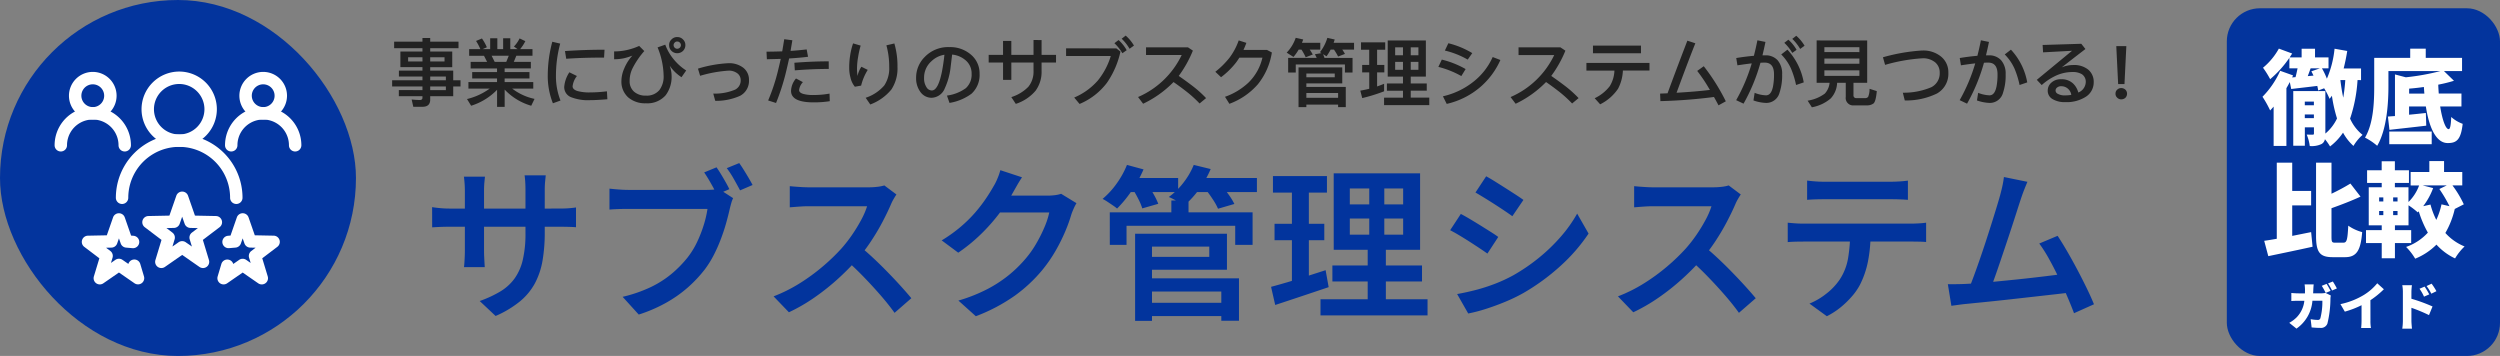
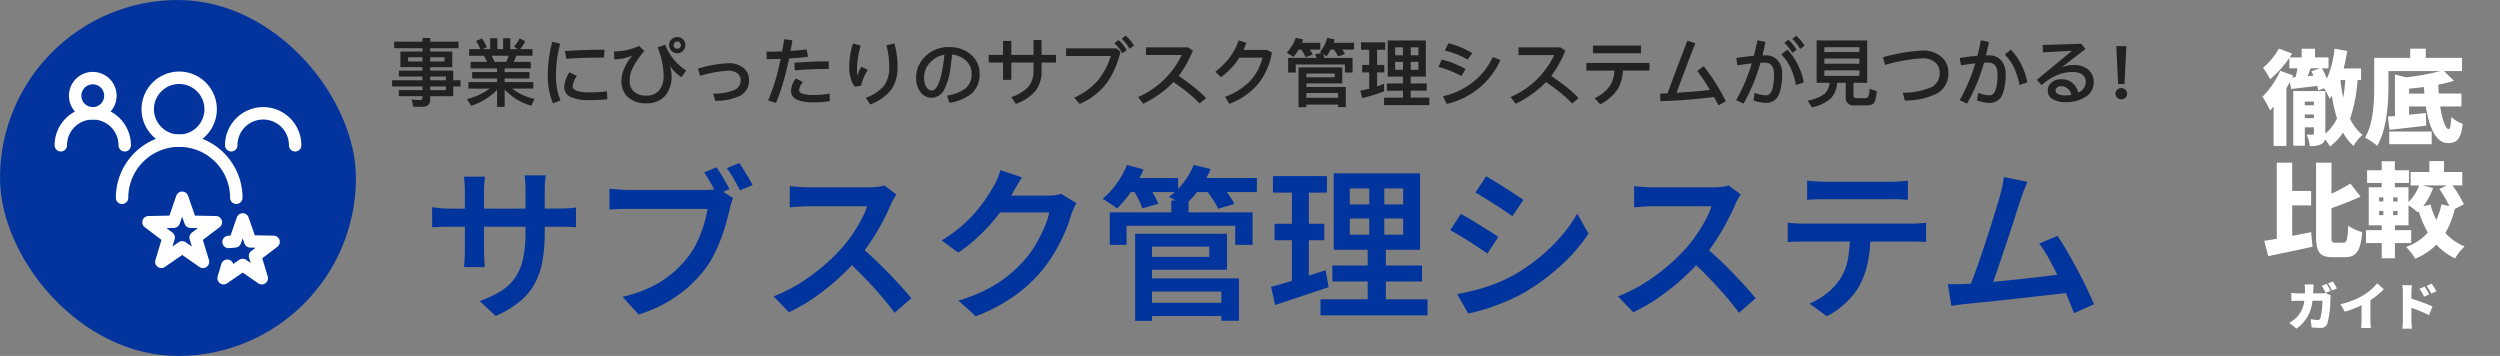
<svg xmlns="http://www.w3.org/2000/svg" width="302" height="43" viewBox="0 0 302 43">
  <rect x="0" y="0" width="302" height="43" fill="#808080" stroke="none" />
  <g id="Group_1977" data-name="Group 1977" transform="translate(-175 -8067)">
    <g id="Group_81834" data-name="Group 81834" transform="translate(-345 11107)">
      <g id="Group_81833" data-name="Group 81833">
        <g id="Group_59972" data-name="Group 59972" transform="translate(-1233 -2463)">
          <rect id="Rectangle_9778" data-name="Rectangle 9778" width="43" height="43" rx="21.5" transform="translate(1753 -577)" fill="#03349d" />
          <g id="Group_59970" data-name="Group 59970" transform="translate(1760.346 -567.606)">
            <path id="Path_131806" data-name="Path 131806" d="M88.561,155.251a.749.749,0,0,1-.428-.134l-2.087-1.452-2.087,1.452a.75.75,0,0,1-1.146-.833l.736-2.433-2.025-1.536a.75.75,0,0,1,.438-1.347l2.541-.051.835-2.4a.75.75,0,0,1,1.417,0l.835,2.4,2.541.051a.75.75,0,0,1,.438,1.347l-2.025,1.536.736,2.433a.75.75,0,0,1-.718.967ZM86.046,152a.749.749,0,0,1,.428.134l.744.518-.262-.867a.75.75,0,0,1,.265-.815l.722-.547-.906-.018a.75.75,0,0,1-.693-.5l-.3-.856-.3.856a.75.75,0,0,1-.693.5l-.906.018.722.547a.75.75,0,0,1,.265.815l-.262.867.744-.518A.749.749,0,0,1,86.046,152Z" transform="translate(-71.385 -132.265)" fill="#fff" />
            <path id="Path_131807" data-name="Path 131807" d="M222.288,229.486a.749.749,0,0,1-.428-.134l-1.878-1.3-1.878,1.3a.75.75,0,0,1-1.146-.83l.449-1.507a.75.75,0,0,1,1.437,0l.711-.493a.75.75,0,0,1,.855,0l.537.372-.19-.628a.75.75,0,0,1,.264-.815l.522-.4-.654-.013a.75.75,0,0,1-.693-.5l-.215-.617-.215.617a.75.75,0,0,1-.645.5l-.782.066a.75.75,0,1,1-.126-1.495l.3-.025.763-2.194a.75.75,0,0,1,1.417,0l.752,2.161,2.287.046a.75.75,0,0,1,.438,1.347l-1.824,1.385.663,2.19a.75.75,0,0,1-.718.967Z" transform="translate(-198.012 -204.522)" fill="#fff" />
-             <path id="Path_131808" data-name="Path 131808" d="M6.426,229.486a.75.75,0,0,1-.718-.967l.663-2.19-1.824-1.382a.75.75,0,0,1,.438-1.348l2.287-.046.752-2.161a.75.75,0,0,1,1.417,0l.763,2.194.3.025a.75.75,0,0,1-.126,1.495l-.782-.066a.75.75,0,0,1-.645-.5l-.215-.617-.215.617a.75.75,0,0,1-.693.5l-.65.013.519.393a.75.75,0,0,1,.265.815l-.19.629.537-.373a.75.75,0,0,1,.855,0l.711.493a.75.75,0,0,1,1.437,0l.449,1.507a.75.75,0,0,1-1.146.83l-1.878-1.3-1.878,1.3A.749.749,0,0,1,6.426,229.486Z" transform="translate(-1.714 -204.522)" fill="#fff" />
            <g id="Group_48659" data-name="Group 48659" transform="translate(7.403)">
              <path id="Ellipse_693" data-name="Ellipse 693" d="M3.8-.75A4.549,4.549,0,1,1-.75,3.8,4.554,4.554,0,0,1,3.8-.75Zm0,7.6A3.049,3.049,0,1,0,.75,3.8,3.052,3.052,0,0,0,3.8,6.848Z" transform="translate(3.099 0)" fill="#fff" />
              <path id="Path_131809" data-name="Path 131809" d="M83.745,100.43a.75.75,0,0,1-.75-.75,6.15,6.15,0,0,0-12.3,0,.75.75,0,0,1-1.5,0,7.65,7.65,0,0,1,15.3,0A.75.75,0,0,1,83.745,100.43Z" transform="translate(-69.948 -85.183)" fill="#fff" />
            </g>
            <g id="Group_48660" data-name="Group 48660" transform="translate(0 0.042)">
              <path id="Ellipse_693-2" data-name="Ellipse 693" d="M2.127-.75A2.877,2.877,0,1,1-.75,2.127,2.88,2.88,0,0,1,2.127-.75Zm0,4.254A1.377,1.377,0,1,0,.75,2.127,1.379,1.379,0,0,0,2.127,3.5Z" transform="translate(1.734 0)" fill="#fff" />
              <path id="Path_131809-2" data-name="Path 131809" d="M77.67,97.393a.75.75,0,0,1-.75-.75,3.111,3.111,0,0,0-6.222,0,.75.75,0,0,1-1.5,0,4.611,4.611,0,0,1,9.222,0A.75.75,0,0,1,77.67,97.393Z" transform="translate(-69.948 -88.529)" fill="#fff" />
            </g>
            <g id="Group_48661" data-name="Group 48661" transform="translate(20.587 0.042)">
-               <path id="Ellipse_693-3" data-name="Ellipse 693" d="M2.127-.75A2.877,2.877,0,1,1-.75,2.127,2.88,2.88,0,0,1,2.127-.75Zm0,4.254A1.377,1.377,0,1,0,.75,2.127,1.379,1.379,0,0,0,2.127,3.5Z" transform="translate(1.734 0)" fill="#fff" />
              <path id="Path_131809-3" data-name="Path 131809" d="M77.67,97.393a.75.75,0,0,1-.75-.75,3.111,3.111,0,0,0-6.222,0,.75.75,0,0,1-1.5,0,4.611,4.611,0,0,1,9.222,0A.75.75,0,0,1,77.67,97.393Z" transform="translate(-69.948 -88.529)" fill="#fff" />
            </g>
          </g>
        </g>
        <g id="Group_59973" data-name="Group 59973" transform="translate(-1233 -2463)">
          <g id="Group_8408" data-name="Group 8408" transform="translate(2418.911 -506.23)">
-             <rect id="Rectangle_3595" data-name="Rectangle 3595" width="33" height="42" rx="4" transform="translate(-396.911 -69.77)" fill="#03349d" />
            <path id="Path_105915" data-name="Path 105915" d="M-378.033-55.33a20.954,20.954,0,0,1-.247,2.124c-.148-.679-.259-1.4-.346-2.124Zm-4.892,4.6v-.445h1.1v.445Zm1.1-2v.445h-1.1v-.445Zm-.741-3.076.346-.939h1.112l-1.026.358q.13.24.26.519Zm6.436.482v-1.408h-2.1c.173-.68.321-1.4.432-2.113l-1.532-.271a12.217,12.217,0,0,1-.926,3.619,8.911,8.911,0,0,0-.593-1.248h.791v-1.322h-1.631v-1.05h-1.618v1.05h-1.445c.1-.161.2-.309.3-.47l-1.606-.593a8.028,8.028,0,0,1-1.915,2.31,10.752,10.752,0,0,1,.865,1.384,12.743,12.743,0,0,0,2.322-2.582v1.272h.988c-.074.346-.148.716-.247,1.062l-.408.037.111-.247-1.557-.556a10.509,10.509,0,0,1-2.137,3.137,12.568,12.568,0,0,1,.926,1.655c.136-.148.284-.3.42-.469v4.756h1.544V-54.35q.222-.371.408-.741l.173.84c.914-.111,2.026-.235,3.15-.371.049.2.087.4.111.556l.716-.272a8.4,8.4,0,0,1,.655,1.272,4.554,4.554,0,0,0,.284-.371,17.216,17.216,0,0,0,.617,2.743,5.385,5.385,0,0,1-1.408,1.828V-54h-3.879v6.6h1.4v-2.223h1.1v.741c0,.111-.037.148-.148.148s-.432,0-.729-.012a5.11,5.11,0,0,1,.37,1.384,2.739,2.739,0,0,0,1.433-.247.837.837,0,0,0,.4-.58,6.185,6.185,0,0,1,.618.877,6.914,6.914,0,0,0,1.569-1.668,5.987,5.987,0,0,0,1.26,1.606,5.564,5.564,0,0,1,1.1-1.334,5.284,5.284,0,0,1-1.507-1.964,17.9,17.9,0,0,0,.9-4.657Zm3.41,7.745h5.126v-1.532h-5.126Zm2.4-6.114v-.6c.58-.049,1.186-.111,1.779-.2.025.272.037.544.062.8Zm6.32,1.55V-53.7h-2.742c-.025-.358-.049-.717-.062-1.075a17.87,17.87,0,0,0,1.9-.469l-1.211-1.173h2.186v-1.594h-4.385v-1.112h-1.877v1.112h-4.348v3.434c0,1.828-.074,4.447-1.112,6.2a7.136,7.136,0,0,1,1.47.988c1.161-1.951,1.359-5.126,1.359-7.189v-1.84h6.287a27.878,27.878,0,0,1-4.188.753l-1.309-.346v5.028c-.309.025-.593.037-.852.062l.185,1.606c1.26-.148,2.915-.321,4.447-.507l-.049-1.532c-.667.074-1.359.148-2.026.21v-1h2.026c.383,2.52,1.223,4.422,2.632,4.422,1.075.012,1.606-.4,1.816-2.322a4.2,4.2,0,0,1-1.384-.827c-.037.976-.124,1.47-.309,1.47-.37,0-.778-1.162-1.025-2.742Zm-20.444,11.957h2.285V-41.94h-2.285v-3.409h-1.865v9.19c-.556.1-1.075.185-1.52.247l.494,1.853c1.532-.321,3.521-.729,5.349-1.137l-.173-1.766c-.753.148-1.532.308-2.285.457Zm5.188,4.5c-.407,0-.444-.086-.444-.816v-3.347c1.149-.408,2.409-.89,3.508-1.4l-1.223-1.581A23.9,23.9,0,0,1-379.7-41.6V-45.35h-1.865v8.832c0,1.989.445,2.582,2.013,2.582h1.495c1.421,0,1.89-.865,2.063-3.027a5.336,5.336,0,0,1-1.68-.778c-.086,1.631-.161,2.051-.568,2.051Zm10.636-4.41a8.524,8.524,0,0,0,1.2-2.186l-1.26-.321h2.9l-.89.432a16.255,16.255,0,0,1,1.223,2.076l-.963-.222a8.6,8.6,0,0,1-.63,1.878,9.253,9.253,0,0,1-.7-1.853Zm-3.1-.568h-.531v-.494h.531Zm0,1.655h-.531v-.506h.531Zm-2.224-.506h.507v.506h-.507Zm0-1.643h.507v.494h-.507Zm10.228.84a12.528,12.528,0,0,0-1.371-2.285h1.186v-1.618h-2.2v-1.322h-1.779v1.322h-2.26V-42.6h1.025a5.414,5.414,0,0,1-1.285,2v-1.778h-1.643V-42.9h1.7v-1.532h-1.7v-1.087h-1.594v1.087H-375.4V-42.9h1.767v.519H-375.2v4.6h1.569v.581h-1.9v1.557h1.9v1.84h1.594v-1.84h1.964V-37.2h-1.964v-.581h1.643V-40.2a8.959,8.959,0,0,1,1.112.852l.124-.124a12.79,12.79,0,0,0,1.1,2.57,6.361,6.361,0,0,1-2.631,1.729,7.167,7.167,0,0,1,1.1,1.421,7.78,7.78,0,0,0,2.569-1.7,7.12,7.12,0,0,0,2.249,1.667,6.5,6.5,0,0,1,1.149-1.445,6.274,6.274,0,0,1-2.322-1.63,10.489,10.489,0,0,0,1.136-2.9Z" transform="translate(-4.567 -5.768)" fill="#fff" />
            <path id="Path_105916" data-name="Path 105916" d="M-375.977,3.466c-.111-.216-.328-.617-.482-.846l-.581.235a8.407,8.407,0,0,1,.476.859Zm-2.106.3c.012-.161.018-.334.025-.507.006-.148.025-.432.043-.58h-1.1a5.05,5.05,0,0,1,.049.6c0,.167,0,.327-.006.488h-.772c-.234,0-.587-.019-.871-.049v.976c.284-.025.679-.031.871-.031h.7a3.374,3.374,0,0,1-.908,1.976,3.892,3.892,0,0,1-.914.686l.871.7a4.51,4.51,0,0,0,1.927-3.366h1.2a7.9,7.9,0,0,1-.234,2.087.3.3,0,0,1-.34.229,4.844,4.844,0,0,1-.84-.093l.117,1c.291.025.661.056,1.044.056a.823.823,0,0,0,.865-.531,13.072,13.072,0,0,0,.365-3.045,2.8,2.8,0,0,1,.043-.34l-.636-.309a3.058,3.058,0,0,1-.513.049Zm1.8-1.2a6.857,6.857,0,0,1,.488.853l.58-.247a8.789,8.789,0,0,0-.488-.84Zm5.12,2.026a10.574,10.574,0,0,0,1.625-1.322l-.8-.723a6.407,6.407,0,0,1-1.612,1.408,9.087,9.087,0,0,1-2.835,1.112l.531.908a11.277,11.277,0,0,0,2.02-.778V7.048a8.341,8.341,0,0,1-.049.9h1.186a4.618,4.618,0,0,1-.062-.9Zm7.974-1.087a7.689,7.689,0,0,0-.581-.908l-.611.284a5.384,5.384,0,0,1,.574.926Zm-.865.383a9.544,9.544,0,0,0-.562-.939l-.618.259a5.053,5.053,0,0,1,.544.957Zm-2.156-.308a7.355,7.355,0,0,1,.062-.8h-1.167a4.3,4.3,0,0,1,.074.8V7.1a6.9,6.9,0,0,1-.074.932h1.173c-.031-.278-.068-.766-.068-.932V5.51a19.3,19.3,0,0,1,2.124.883l.426-1.044a20.428,20.428,0,0,0-2.551-.933Z" transform="translate(-8.402 -39.098)" fill="#fff" />
          </g>
        </g>
        <path id="Path_148703" data-name="Path 148703" d="M1.368-5.778v1.89H4.032v.414H1.188v.72H4.032v.45H.369v.747H4.032v.441H1.179v.738H4.032v.189c0,.18-.108.27-.315.27a9.59,9.59,0,0,1-.99-.063l.2.882H4.032c.621,0,.936-.288.936-.864V-.378H7.749V-1.557h.882V-2.3H7.749V-3.47H4.968v-.414H7.632v-1.89H4.968v-.4h3.42v-.792H4.968v-.441H4.032v.441H.612v.792h3.42v.4ZM6.7-4.572H4.968v-.513H6.7Zm-2.664,0H2.3v-.513H4.032Zm.936,1.818h1.89v.45H4.968Zm1.89,1.2v.441H4.968v-.441ZM12.213-7.38v1.314H11.3l.513-.225a5.836,5.836,0,0,0-.594-1.062l-.711.3a6.717,6.717,0,0,1,.522.99H9.675v.8h1.791l.378.738H9.855v.792h3.186v.441h-3v.774h3v.432H9.585V-1.3h2.574A7.767,7.767,0,0,1,9.414-.036l.5.81a7.456,7.456,0,0,0,3.132-1.926V.909h.918V-1.179A7.112,7.112,0,0,0,17.172.774l.4-.828a6.742,6.742,0,0,1-2.7-1.242h2.547v-.792h-3.46V-2.52h3v-.774h-3v-.441h3.168v-.792H15.066l.306-.738h1.953v-.8H15.831a4.944,4.944,0,0,0,.63-.963l-.693-.333a3.74,3.74,0,0,1-.684.981l.441.315h-.882V-7.38h-.864v1.314h-.7V-7.38Zm1.944,2.853h-1.4l-.369-.738h2.07ZM26.028-5.994q-2.4,0-4.779.162L21.4-4.9c1.386-.1,2.907-.144,4.572-.144ZM21.78-3.267a3.751,3.751,0,0,0-.621,1.746,1.3,1.3,0,0,0,.8,1.251A5.616,5.616,0,0,0,24.291.1q.7,0,2.079-.108l-.054-.963a16.6,16.6,0,0,1-2.025.135A5.4,5.4,0,0,1,22.77-1c-.405-.126-.6-.315-.6-.576a2.482,2.482,0,0,1,.522-1.242Zm-2.061-3.69a15.6,15.6,0,0,0-.549,4.05A8.886,8.886,0,0,0,19.791.477l.918-.333a7.917,7.917,0,0,1-.549-3.051,14.76,14.76,0,0,1,.513-3.825Zm15.093-.567a.918.918,0,0,0-.693.288.891.891,0,0,0-.288.693.931.931,0,0,0,.288.693.98.98,0,0,0,.693.279,1,1,0,0,0,.693-.279.967.967,0,0,0,.288-.693.923.923,0,0,0-.288-.693A.931.931,0,0,0,34.812-7.524Zm-1.449.918-.927.333a9.374,9.374,0,0,1,.729,3.384,2.721,2.721,0,0,1-.513,1.773,1.971,1.971,0,0,1-1.62.666,2.074,2.074,0,0,1-1.44-.477,1.665,1.665,0,0,1-.531-1.314A3.378,3.378,0,0,1,29.4-3.726a9.884,9.884,0,0,1,1.431-2.106l-.621-.621a7.342,7.342,0,0,1-3.024.666v.945A5.908,5.908,0,0,0,28.32-4.95a6.685,6.685,0,0,0,1.071-.333,5.412,5.412,0,0,0-1,1.593,3.826,3.826,0,0,0-.324,1.449,2.565,2.565,0,0,0,.8,1.989,3.107,3.107,0,0,0,2.16.729A2.923,2.923,0,0,0,33.417-.5a3.7,3.7,0,0,0,.711-2.376,3.319,3.319,0,0,0-.063-.585,4.011,4.011,0,0,0-.162-.6,4.955,4.955,0,0,0,1.422,1.386l.567-.81a6.441,6.441,0,0,1-1.539-1.386A5.944,5.944,0,0,1,33.363-6.606Zm1.449-.378a.408.408,0,0,1,.306.126.422.422,0,0,1,.135.315.417.417,0,0,1-.135.306.444.444,0,0,1-.306.126.414.414,0,0,1-.306-.126.417.417,0,0,1-.135-.306.422.422,0,0,1,.135-.315.382.382,0,0,1,.306-.126Zm6.174,2.619a15.051,15.051,0,0,0-3.672.657l.261.864a15.63,15.63,0,0,1,3.411-.621,1.688,1.688,0,0,1,1.089.324,1.018,1.018,0,0,1,.4.819A1.231,1.231,0,0,1,41.8-1.17a6.333,6.333,0,0,1-2.637.477L39.4.18a7.031,7.031,0,0,0,3.015-.612,2.033,2.033,0,0,0,1.062-1.9,1.822,1.822,0,0,0-.7-1.494A2.8,2.8,0,0,0,40.986-4.365ZM53.109-4.59c-1.278,0-2.655.054-4.149.171l.054.918c1.476-.117,2.844-.171,4.1-.171ZM50.445-6.03c-.621.072-1.269.135-1.944.18l.216-1.287-.981-.126c-.081.5-.162.99-.243,1.467-.612.018-1.251.036-1.9.036l.045.918c.585-.018,1.143-.027,1.674-.045-.108.5-.225,1-.342,1.476A23.019,23.019,0,0,1,45.792.135l.954.306A26.773,26.773,0,0,0,47.925-3.2c.135-.558.27-1.134.4-1.737.855-.054,1.62-.117,2.286-.207ZM49.158-2.52a2.443,2.443,0,0,0-.6,1.5c0,.918.9,1.386,2.718,1.386A12.413,12.413,0,0,0,53.235.225l-.027-.918a10.674,10.674,0,0,1-1.935.171,4.388,4.388,0,0,1-1.242-.135c-.333-.1-.5-.252-.5-.468a1.708,1.708,0,0,1,.459-.954Zm11.88-4.23-.963.225a9.54,9.54,0,0,1,.342,2.61,3.724,3.724,0,0,1-.6,2.241A5.05,5.05,0,0,1,57.573-.189l.558.81a6.006,6.006,0,0,0,2.547-1.809,4.616,4.616,0,0,0,.738-2.727,9.74,9.74,0,0,0-.378-2.835Zm-4.986-.009a8.373,8.373,0,0,0-.333,1.323,9.463,9.463,0,0,0-.135,1.6,4.523,4.523,0,0,0,.153,1.206,2.649,2.649,0,0,0,.531,1.107l.756-.135a6.487,6.487,0,0,1,.8-1.9l-.765-.378a3.044,3.044,0,0,0-.468,1.116,5.873,5.873,0,0,1-.063-1.017,8.207,8.207,0,0,1,.135-1.287,10.222,10.222,0,0,1,.306-1.368Zm11.637.45a3.912,3.912,0,0,0-2.97,1.179,3.523,3.523,0,0,0-1.053,2.547,2.762,2.762,0,0,0,.5,1.665,1.648,1.648,0,0,0,1.4.729,1.78,1.78,0,0,0,1.566-1.143,8.156,8.156,0,0,0,.684-2.4l.2-1.674a2.864,2.864,0,0,1,1.5.585A2.068,2.068,0,0,1,70.371-3.1a2.212,2.212,0,0,1-.693,1.746,4.978,4.978,0,0,1-2.286.9L67.7.432A6.123,6.123,0,0,0,70.353-.675,3.068,3.068,0,0,0,71.334-3.1,2.944,2.944,0,0,0,70.29-5.4,3.822,3.822,0,0,0,67.689-6.309ZM65.565-1.071a.761.761,0,0,1-.648-.4,1.922,1.922,0,0,1-.288-1.116,2.638,2.638,0,0,1,.918-2.043,2.894,2.894,0,0,1,1.539-.756c-.072.72-.18,1.413-.306,2.07Q66.321-1.071,65.565-1.071Zm6.867-4.3v.927h1.737v2.088h1v-2.09H77.85v1a2.892,2.892,0,0,1-.63,1.935A4.949,4.949,0,0,1,75.168-.27l.54.819a5.25,5.25,0,0,0,2.385-1.584,3.846,3.846,0,0,0,.729-2.412v-1h1.746v-.927H78.822v-1.79H77.85v1.791H75.168V-7.056h-1v1.683ZM88.983-7.7l-.486.378a5.417,5.417,0,0,1,.954,1.215l.531-.387a4.837,4.837,0,0,0-1-1.206Zm-.864.54-.5.378a5.35,5.35,0,0,1,.963,1.215l.522-.369a4.738,4.738,0,0,0-.985-1.228Zm-6.336,1v.927h5.4a8.651,8.651,0,0,1-1.566,2.961A7.861,7.861,0,0,1,82.764-.216l.648.774a8.011,8.011,0,0,0,3.312-2.565,10.672,10.672,0,0,0,1.629-3.762l-.5-.387ZM94.761-2.088c.522.36,1,.711,1.44,1.053A15.025,15.025,0,0,1,97.911.5l.783-.648a13.734,13.734,0,0,0-1.809-1.6c-.45-.342-.945-.7-1.494-1.08A14.048,14.048,0,0,0,97.1-5.886l-.6-.4H91.44v.927h4.311a10.412,10.412,0,0,1-5.274,5.08l.612.81a12.785,12.785,0,0,0,3.672-2.619Zm7.875-5.031a7.693,7.693,0,0,1-1.089,2.061A9.866,9.866,0,0,1,99.81-3.33l.693.657a9.569,9.569,0,0,0,1.845-1.818c.126-.171.243-.351.369-.54H105.5a6.112,6.112,0,0,1-1.674,3A8,8,0,0,1,100.98-.306l.531.846a8.4,8.4,0,0,0,3.438-2.358,8.115,8.115,0,0,0,1.692-3.843l-.585-.306h-2.844c.126-.27.243-.558.351-.855Zm12.51,3.258h-5.283v4.8h.945v-.3h3.834V.945h.927V-1.5h-4.761v-.423h4.338ZM110.808-.189V-.765h3.834v.576Zm0-2.475v-.45h3.429v.45ZM116.388-5H113c-.054-.162-.117-.315-.171-.459l.414.261a7.242,7.242,0,0,0,.5-.81h.4a6.59,6.59,0,0,1,.5.837l.828-.315a5.956,5.956,0,0,0-.324-.522h1.422v-.819H114.1c.045-.126.09-.261.135-.4l-.891-.2a5.272,5.272,0,0,1-.891,1.728l.18.117-.792.135c.072.135.144.279.216.441H108.61V-3.24h.918v-.972h5.94v.972h.918Zm-6.507-1.008h.333a6.213,6.213,0,0,1,.513.927l.855-.333a5.669,5.669,0,0,0-.369-.594h1.278v-.819h-2.214c.054-.135.1-.27.153-.405l-.909-.2a4.829,4.829,0,0,1-1.089,1.791l.819.522a5.856,5.856,0,0,0,.63-.893Zm10.755-1.1v4.365h1.845v.828h-1.944v.873h1.944V-.2h-2.286V.7h5.463V-.207h-2.241v-.837h1.935v-.873h-1.935v-.828h1.827V-7.11Zm3.708,3.537h-.927v-.954h.927Zm-1.863,0h-.945v-.954h.945Zm-.945-1.755V-6.28h.945v.954Zm1.881-.954h.927v.954h-.927Zm-5.868,2.124v.9h.855v1.98c-.351.09-.711.162-1.08.225l.234.9A20.231,20.231,0,0,0,120.2-.972v-.909c-.279.117-.558.225-.846.324v-1.7h.873v-.9h-.873V-5.994h.981v-.891H117.41v.891h.99v1.836Zm10.413-2.619-.423.882A10.312,10.312,0,0,1,130.3-4.8l.549-.783a10.37,10.37,0,0,0-2.887-1.194Zm5.355,1.665a7.85,7.85,0,0,1-2.277,2.943,9.194,9.194,0,0,1-3.735,1.8l.459.918A9.468,9.468,0,0,0,131.8-1.467a9.256,9.256,0,0,0,2.448-3.285Zm-6.147.31-.414.882a11.137,11.137,0,0,1,2.772,1.107l.522-.846A11.1,11.1,0,0,0,127.17-4.8Zm12.591,2.709c.522.36,1,.711,1.44,1.053A15.024,15.024,0,0,1,142.911.5l.783-.648a13.734,13.734,0,0,0-1.809-1.6c-.45-.342-.945-.7-1.494-1.08a14.047,14.047,0,0,0,1.71-3.051l-.6-.4H136.44v.927h4.311a10.412,10.412,0,0,1-5.274,5.076l.612.81a12.786,12.786,0,0,0,3.672-2.622Zm5.67-4.4v.927h5.8v-.927ZM144.639-4.4v.927h3.384a3.836,3.836,0,0,1-.558,1.872,4.974,4.974,0,0,1-1.827,1.467L146.3.6a5.616,5.616,0,0,0,2.16-1.881,5.123,5.123,0,0,0,.585-2.2h3.213V-4.4Zm14.175.4-.792.567a18.661,18.661,0,0,1,1.368,2.016c.054.09.108.18.171.279-1.116.135-2.466.252-4.032.342.846-2.3,1.6-4.3,2.268-5.976l-.963-.315C155.79-4.374,155-2.259,154.44-.729l-.9.036.036.909a62.113,62.113,0,0,0,6.471-.5c.18.315.36.648.549,1.008l.882-.486A24.456,24.456,0,0,0,158.814-4Zm11.178-3.681-.486.378a5.417,5.417,0,0,1,.954,1.215l.531-.387a4.836,4.836,0,0,0-1-1.2Zm-.954.477-.495.378a5.35,5.35,0,0,1,.963,1.215l.522-.369a4.738,4.738,0,0,0-.99-1.22Zm-3.744.072c-.126.648-.27,1.269-.423,1.872q-.972.081-2.133.27l.144.882c.648-.1,1.224-.18,1.728-.234A21.089,21.089,0,0,1,162.729.1l.891.423a22.074,22.074,0,0,0,2.043-4.941c.189-.018.36-.018.522-.018.738,0,1.116.468,1.116,1.413a7.58,7.58,0,0,1-.126,1.494c-.144.693-.423,1.044-.837,1.044a4.046,4.046,0,0,1-1.377-.3l-.144.918a4.989,4.989,0,0,0,1.539.3A1.648,1.648,0,0,0,167.967-.8a6.512,6.512,0,0,0,.315-2.223,2.464,2.464,0,0,0-.54-1.692,1.941,1.941,0,0,0-1.53-.6h-.306c.126-.522.252-1.062.36-1.62ZM168.921-6l-.747.576a5.862,5.862,0,0,1,1.17,1.692,10.581,10.581,0,0,1,.621,2l.927-.315A7.779,7.779,0,0,0,168.921-6Zm3.528-1.116V-2h1.566a2.234,2.234,0,0,1-.576,1.305A4.665,4.665,0,0,1,171.36.16l.513.8A4.8,4.8,0,0,0,174.15-.108,2.919,2.919,0,0,0,174.924-2h1.044V-.306a.9.9,0,0,0,.241.767.9.9,0,0,0,.759.268h1.521A1.317,1.317,0,0,0,179.316.5c.189-.153.324-.648.4-1.494l-.873-.279a2.478,2.478,0,0,1-.171.972.437.437,0,0,1-.36.153H177.25a.317.317,0,0,1-.26-.092.317.317,0,0,1-.09-.26V-2h1.656V-7.11Zm5.166,4.284h-4.23V-3.5h4.23ZM173.385-4.3v-.63h4.23v.63Zm0-1.413V-6.3h4.23v.594ZM185.193-5.9a22.357,22.357,0,0,0-4.734.819l.261.918a20.463,20.463,0,0,1,4.473-.792,2.288,2.288,0,0,1,1.593.5,1.6,1.6,0,0,1,.531,1.251,1.871,1.871,0,0,1-1.008,1.737,8.506,8.506,0,0,1-3.447.666l.234.936A8.5,8.5,0,0,0,186.975-.7a2.718,2.718,0,0,0,1.386-2.5,2.435,2.435,0,0,0-.855-1.944,3.373,3.373,0,0,0-2.313-.751Zm7.1-1.233c-.126.648-.27,1.269-.423,1.872q-.972.081-2.133.27l.144.882c.648-.1,1.224-.18,1.728-.234A21.089,21.089,0,0,1,189.729.1l.891.423a22.074,22.074,0,0,0,2.043-4.941c.189-.018.36-.018.522-.018.738,0,1.116.468,1.116,1.413a7.584,7.584,0,0,1-.126,1.494c-.144.693-.423,1.044-.837,1.044a4.046,4.046,0,0,1-1.377-.3l-.144.918a4.989,4.989,0,0,0,1.539.3A1.648,1.648,0,0,0,194.967-.8a6.512,6.512,0,0,0,.315-2.223,2.464,2.464,0,0,0-.54-1.692,1.941,1.941,0,0,0-1.53-.6h-.306c.126-.522.252-1.062.36-1.62ZM195.92-6l-.747.576a5.862,5.862,0,0,1,1.17,1.692,10.581,10.581,0,0,1,.621,2l.927-.315A7.779,7.779,0,0,0,195.921-6Zm8.5-.711-4.671.144.054.891,3.5-.189-4.257,3.51.594.63a6.868,6.868,0,0,1,1.674-1.116A4.768,4.768,0,0,1,203.33-3.3a2.123,2.123,0,0,1,1.17.27,1.085,1.085,0,0,1,.459.963,1.4,1.4,0,0,1-.9,1.242,2.349,2.349,0,0,0-.567-1.026,1.987,1.987,0,0,0-1.512-.576,1.641,1.641,0,0,0-1.2.432,1.248,1.248,0,0,0-.414.954,1.146,1.146,0,0,0,.576,1.008A2.845,2.845,0,0,0,202.5.338a4.31,4.31,0,0,0,2.466-.648,2.054,2.054,0,0,0,.954-1.755,1.909,1.909,0,0,0-.648-1.512,2.7,2.7,0,0,0-1.836-.567,3.512,3.512,0,0,0-1.386.288c.954-.747,1.908-1.485,2.871-2.223ZM203.211-.54a4.426,4.426,0,0,1-.7.063,1.74,1.74,0,0,1-.981-.216.449.449,0,0,1-.216-.351.452.452,0,0,1,.18-.378.729.729,0,0,1,.5-.162A1.215,1.215,0,0,1,203.211-.54Zm5.436-5.886.225,4.581h.765l.225-4.581Zm.6,5.067a.658.658,0,0,0-.486.189.609.609,0,0,0-.207.486.609.609,0,0,0,.207.486.665.665,0,0,0,.486.2.731.731,0,0,0,.5-.189.686.686,0,0,0,.2-.495.665.665,0,0,0-.2-.486A.715.715,0,0,0,209.247-1.359Z" transform="translate(567 -3028)" fill="#222" />
        <path id="Path_5441" data-name="Path 5441" d="M14.805-8.937a19.872,19.872,0,0,1-.267,3.418,9.094,9.094,0,0,1-.92,2.74A7.4,7.4,0,0,1,11.807-.591,12.507,12.507,0,0,1,8.869,1.17L6.948-.637A13.868,13.868,0,0,0,9.42-1.78a5.87,5.87,0,0,0,1.72-1.549,6.321,6.321,0,0,0,1.007-2.252,13.72,13.72,0,0,0,.33-3.25v-5.191q0-.607-.033-1.074t-.074-.722h2.556q-.027.255-.073.722t-.047,1.074Zm-7.22-6.719q-.027.241-.07.688t-.043,1.021v7.2q0,.414.02.821t.037.714q.017.307.03.481H5.049q.027-.174.047-.478t.04-.71q.02-.407.02-.828v-7.205q0-.407-.03-.845t-.083-.858ZM1.2-11.978q.161.027.477.067t.743.073q.427.033.9.033H16.478q.768,0,1.261-.04t.842-.093V-9.55q-.282-.027-.809-.043T16.492-9.61H3.326q-.48,0-.89.013t-.72.03q-.31.017-.511.03Zm34.356-4.81q.26.367.55.847t.556.95q.267.47.446.843l-1.512.642q-.2-.413-.456-.88t-.533-.933q-.277-.467-.543-.854ZM38.3-17.3q.253.353.553.834t.583.963q.283.483.476.85l-1.511.649q-.327-.62-.76-1.383a10.974,10.974,0,0,0-.847-1.3Zm-.74,4.235a3.611,3.611,0,0,0-.224.609q-.1.348-.177.668-.167.746-.423,1.673T36.108-8.2a18.338,18.338,0,0,1-.853,1.947,12.165,12.165,0,0,1-1.1,1.777,15.669,15.669,0,0,1-2.08,2.214A15.288,15.288,0,0,1,29.43-.407,17.927,17.927,0,0,1,26.16,1L24.213-1.144a16.814,16.814,0,0,0,3.424-1.186A12.162,12.162,0,0,0,30.15-3.94,13.827,13.827,0,0,0,32.04-5.87a9.84,9.84,0,0,0,1.169-1.892,15.329,15.329,0,0,0,.809-2.074,12.78,12.78,0,0,0,.446-1.928H24.892q-.661,0-1.269.023t-1,.057v-2.529q.3.033.7.07t.828.06q.427.023.747.023h9.473q.281,0,.672-.023A3.909,3.909,0,0,0,35.8-14.2Zm19.73-.441q-.114.16-.318.508a5.382,5.382,0,0,0-.324.635q-.407.953-1.02,2.126T54.244-7.9a19.794,19.794,0,0,1-1.62,2.151A30.277,30.277,0,0,1,50.17-3.268a27.562,27.562,0,0,1-2.824,2.234A21.19,21.19,0,0,1,44.3.723L42.449-1.2a18.231,18.231,0,0,0,3.134-1.563A23.543,23.543,0,0,0,48.4-4.82,23.8,23.8,0,0,0,50.662-7a16.761,16.761,0,0,0,1.286-1.655,19.115,19.115,0,0,0,1.092-1.794,9.389,9.389,0,0,0,.706-1.638H46.675q-.394,0-.851.027T44.98-12l-.575.044v-2.556q.241.027.665.06t.868.057q.444.023.737.023h7.241a8.646,8.646,0,0,0,1.123-.067,4.443,4.443,0,0,0,.789-.161Zm-4.4,6.278q.793.64,1.666,1.46t1.727,1.7Q57.13-3.2,57.86-2.39T59.09-.977L57.063.79Q56.336-.224,55.38-1.324t-2.019-2.2q-1.063-1.1-2.15-2.06Zm26.148-5.229a5.5,5.5,0,0,0-.324.625q-.164.364-.284.7a18.4,18.4,0,0,1-.74,2.065,21.418,21.418,0,0,1-1.17,2.353,17.169,17.169,0,0,1-1.6,2.32A17.826,17.826,0,0,1,71.6-1.29,21.059,21.059,0,0,1,66.882,1.2L64.775-.69a19.447,19.447,0,0,0,3.462-1.368,15.587,15.587,0,0,0,2.59-1.68,15.324,15.324,0,0,0,1.989-1.926A12,12,0,0,0,74.134-7.5a17.335,17.335,0,0,0,1.029-2.035,9.651,9.651,0,0,0,.589-1.8H68.825l.842-2.034h5.9a6.805,6.805,0,0,0,.882-.057,3.627,3.627,0,0,0,.735-.164ZM72.46-15.581q-.327.488-.642,1.043l-.488.862a20.831,20.831,0,0,1-1.618,2.461,22.13,22.13,0,0,1-2.221,2.507,20.187,20.187,0,0,1-2.735,2.232l-2-1.485a17.506,17.506,0,0,0,2.32-1.663,16.146,16.146,0,0,0,1.76-1.742,17.931,17.931,0,0,0,1.283-1.676q.537-.8.9-1.449a6.357,6.357,0,0,0,.458-.906,7.2,7.2,0,0,0,.364-1.046ZM87.378-.422h9.979v1.6H87.378ZM90.5-12.787h2.074v2.362H90.5Zm-7.438,1.438h17.251V-7.42h-2.1v-2.3H85.085v2.3h-2.02ZM87.3-8.767h9.916v4.351H87.3V-5.974h7.781V-7.208H87.3Zm.087,5.393H98.669V1.742H96.534V-1.782h-9.15ZM86.12-8.767h2.041V1.762H86.12ZM84.968-15.5H91.32V-13.8H84.968Zm8.016,0h7.851V-13.8H92.984Zm-7.845-1.579,2,.542a15.067,15.067,0,0,1-1.444,2.6,14.644,14.644,0,0,1-1.751,2.13,5.7,5.7,0,0,0-.522-.391q-.321-.218-.649-.435a4.816,4.816,0,0,0-.582-.338,9.874,9.874,0,0,0,1.7-1.853A10.594,10.594,0,0,0,85.138-17.082Zm8.069,0,2.041.5a11.862,11.862,0,0,1-1.407,2.46,11.509,11.509,0,0,1-1.786,1.953,5.846,5.846,0,0,0-.552-.358q-.338-.2-.692-.385a6.6,6.6,0,0,0-.622-.294,8.547,8.547,0,0,0,1.77-1.73A8.948,8.948,0,0,0,93.207-17.082Zm-7.389,2.9,1.833-.488a12.031,12.031,0,0,1,.727,1.163,9,9,0,0,1,.541,1.123l-1.933.555a6.876,6.876,0,0,0-.474-1.133A13.326,13.326,0,0,0,85.818-14.185Zm8.8.047,1.887-.521a14.46,14.46,0,0,1,.913,1.156,7.642,7.642,0,0,1,.693,1.136l-1.974.575a7.22,7.22,0,0,0-.64-1.146A14.055,14.055,0,0,0,94.622-14.138Zm17.438,3.527v1.952H118.5v-1.952Zm0-3.632v1.926H118.5v-1.926Zm-1.947-1.826h10.436v9.237H110.113Zm-.159,11.131h10.827V-3H109.954ZM108.515-.852h12.933V1.1H108.515ZM102.772-15.73h6.523v1.994h-6.523Zm.193,5.766h6.01v1.98h-6.01Zm-.42,7.613q.854-.227,1.931-.543t2.275-.7q1.2-.387,2.384-.767l.368,2.048q-1.661.56-3.358,1.127t-3.1,1.027Zm2.518-12.59h2.047V-2.628l-2.047.347Zm9.342-.333h1.819V-7.7h.188V.052h-2.195V-7.7h.188Zm14.123-.43q.48.26,1.094.644t1.257.793q.643.41,1.214.78t.937.637l-1.338,1.967q-.394-.287-.961-.667t-1.19-.78q-.623-.4-1.227-.77t-1.077-.644ZM125.022-1.478q1.12-.2,2.277-.5a21.793,21.793,0,0,0,2.3-.743,18.2,18.2,0,0,0,2.2-1.02,22.56,22.56,0,0,0,3.141-2.15,21.348,21.348,0,0,0,2.621-2.537,16.6,16.6,0,0,0,1.96-2.767L140.9-8.783a21.1,21.1,0,0,1-3.4,3.914A25.747,25.747,0,0,1,133.021-1.6,20.291,20.291,0,0,1,130.8-.53q-1.207.5-2.374.867A17.806,17.806,0,0,1,126.36.87Zm.446-9.679q.487.254,1.114.627t1.267.77q.64.4,1.207.757t.934.627l-1.312,2.008q-.414-.294-.977-.667t-1.19-.777q-.627-.4-1.234-.763t-1.1-.614Zm33.818-2.351q-.114.16-.318.508a5.38,5.38,0,0,0-.324.635q-.407.953-1.02,2.126T156.244-7.9a19.8,19.8,0,0,1-1.62,2.151,30.278,30.278,0,0,1-2.454,2.477,27.562,27.562,0,0,1-2.824,2.234A21.19,21.19,0,0,1,146.3.723L144.449-1.2a18.231,18.231,0,0,0,3.134-1.563A23.543,23.543,0,0,0,150.4-4.82,23.8,23.8,0,0,0,152.662-7a16.761,16.761,0,0,0,1.286-1.655,19.118,19.118,0,0,0,1.092-1.794,9.39,9.39,0,0,0,.706-1.638h-7.071q-.394,0-.851.027T146.98-12l-.575.044v-2.556q.241.027.665.06t.868.057q.444.023.737.023h7.241a8.646,8.646,0,0,0,1.123-.067,4.443,4.443,0,0,0,.789-.161Zm-4.4,6.278q.793.64,1.666,1.46t1.727,1.7q.853.877,1.584,1.684t1.23,1.413L159.063.79q-.727-1.014-1.683-2.114t-2.019-2.2q-1.063-1.1-2.15-2.06ZM167.3-15.185q.474.06,1.015.1t1.028.037H177.4q.487,0,1.035-.033t1.041-.1v2.321q-.5-.04-1.038-.057t-1.038-.017h-8.04q-.507,0-1.061.017t-1,.057ZM164.958-10.1q.434.047.921.08t.947.033H179.92q.32,0,.844-.027a9.034,9.034,0,0,0,.911-.087v2.335q-.36-.033-.851-.043t-.9-.01H166.826q-.447,0-.951.013t-.918.053Zm10.007,1.225a17.315,17.315,0,0,1-.321,3.487,10.8,10.8,0,0,1-.967,2.8,7.3,7.3,0,0,1-.96,1.384A10.882,10.882,0,0,1,171.341.129,9.109,9.109,0,0,1,169.684,1.2l-2.1-1.525a8.349,8.349,0,0,0,2.079-1.232,7.42,7.42,0,0,0,1.587-1.692,6.687,6.687,0,0,0,1-2.576,18.6,18.6,0,0,0,.247-3.036Zm18.947-6.162q-.18.427-.384.942t-.424,1.181q-.18.54-.46,1.417t-.623,1.926q-.343,1.05-.716,2.159t-.726,2.152q-.353,1.043-.656,1.886T189.4-2.016l-2.636.087q.267-.627.61-1.55T188.1-5.5q.383-1.1.76-2.253t.716-2.232q.34-1.08.613-1.976t.427-1.457q.2-.747.3-1.235t.157-.962Zm3.645,6.524q.533.8,1.156,1.874t1.24,2.24q.616,1.167,1.14,2.247t.857,1.908L199.541.835q-.327-.881-.82-2.028t-1.07-2.347q-.576-1.2-1.173-2.264a15.7,15.7,0,0,0-1.136-1.777ZM186.408-2.7q.7-.033,1.682-.11T190.219-3q1.146-.11,2.339-.233t2.336-.256q1.143-.133,2.119-.257t1.65-.217l.555,2.282q-.72.093-1.754.21l-2.223.25-2.429.273q-1.24.14-2.416.266t-2.172.223q-1,.1-1.683.17-.38.033-.864.1t-.951.13L184.3-2.673q.494.007,1.068,0T186.408-2.7Z" transform="translate(571 -3003)" fill="#02349d" />
      </g>
    </g>
  </g>
</svg>